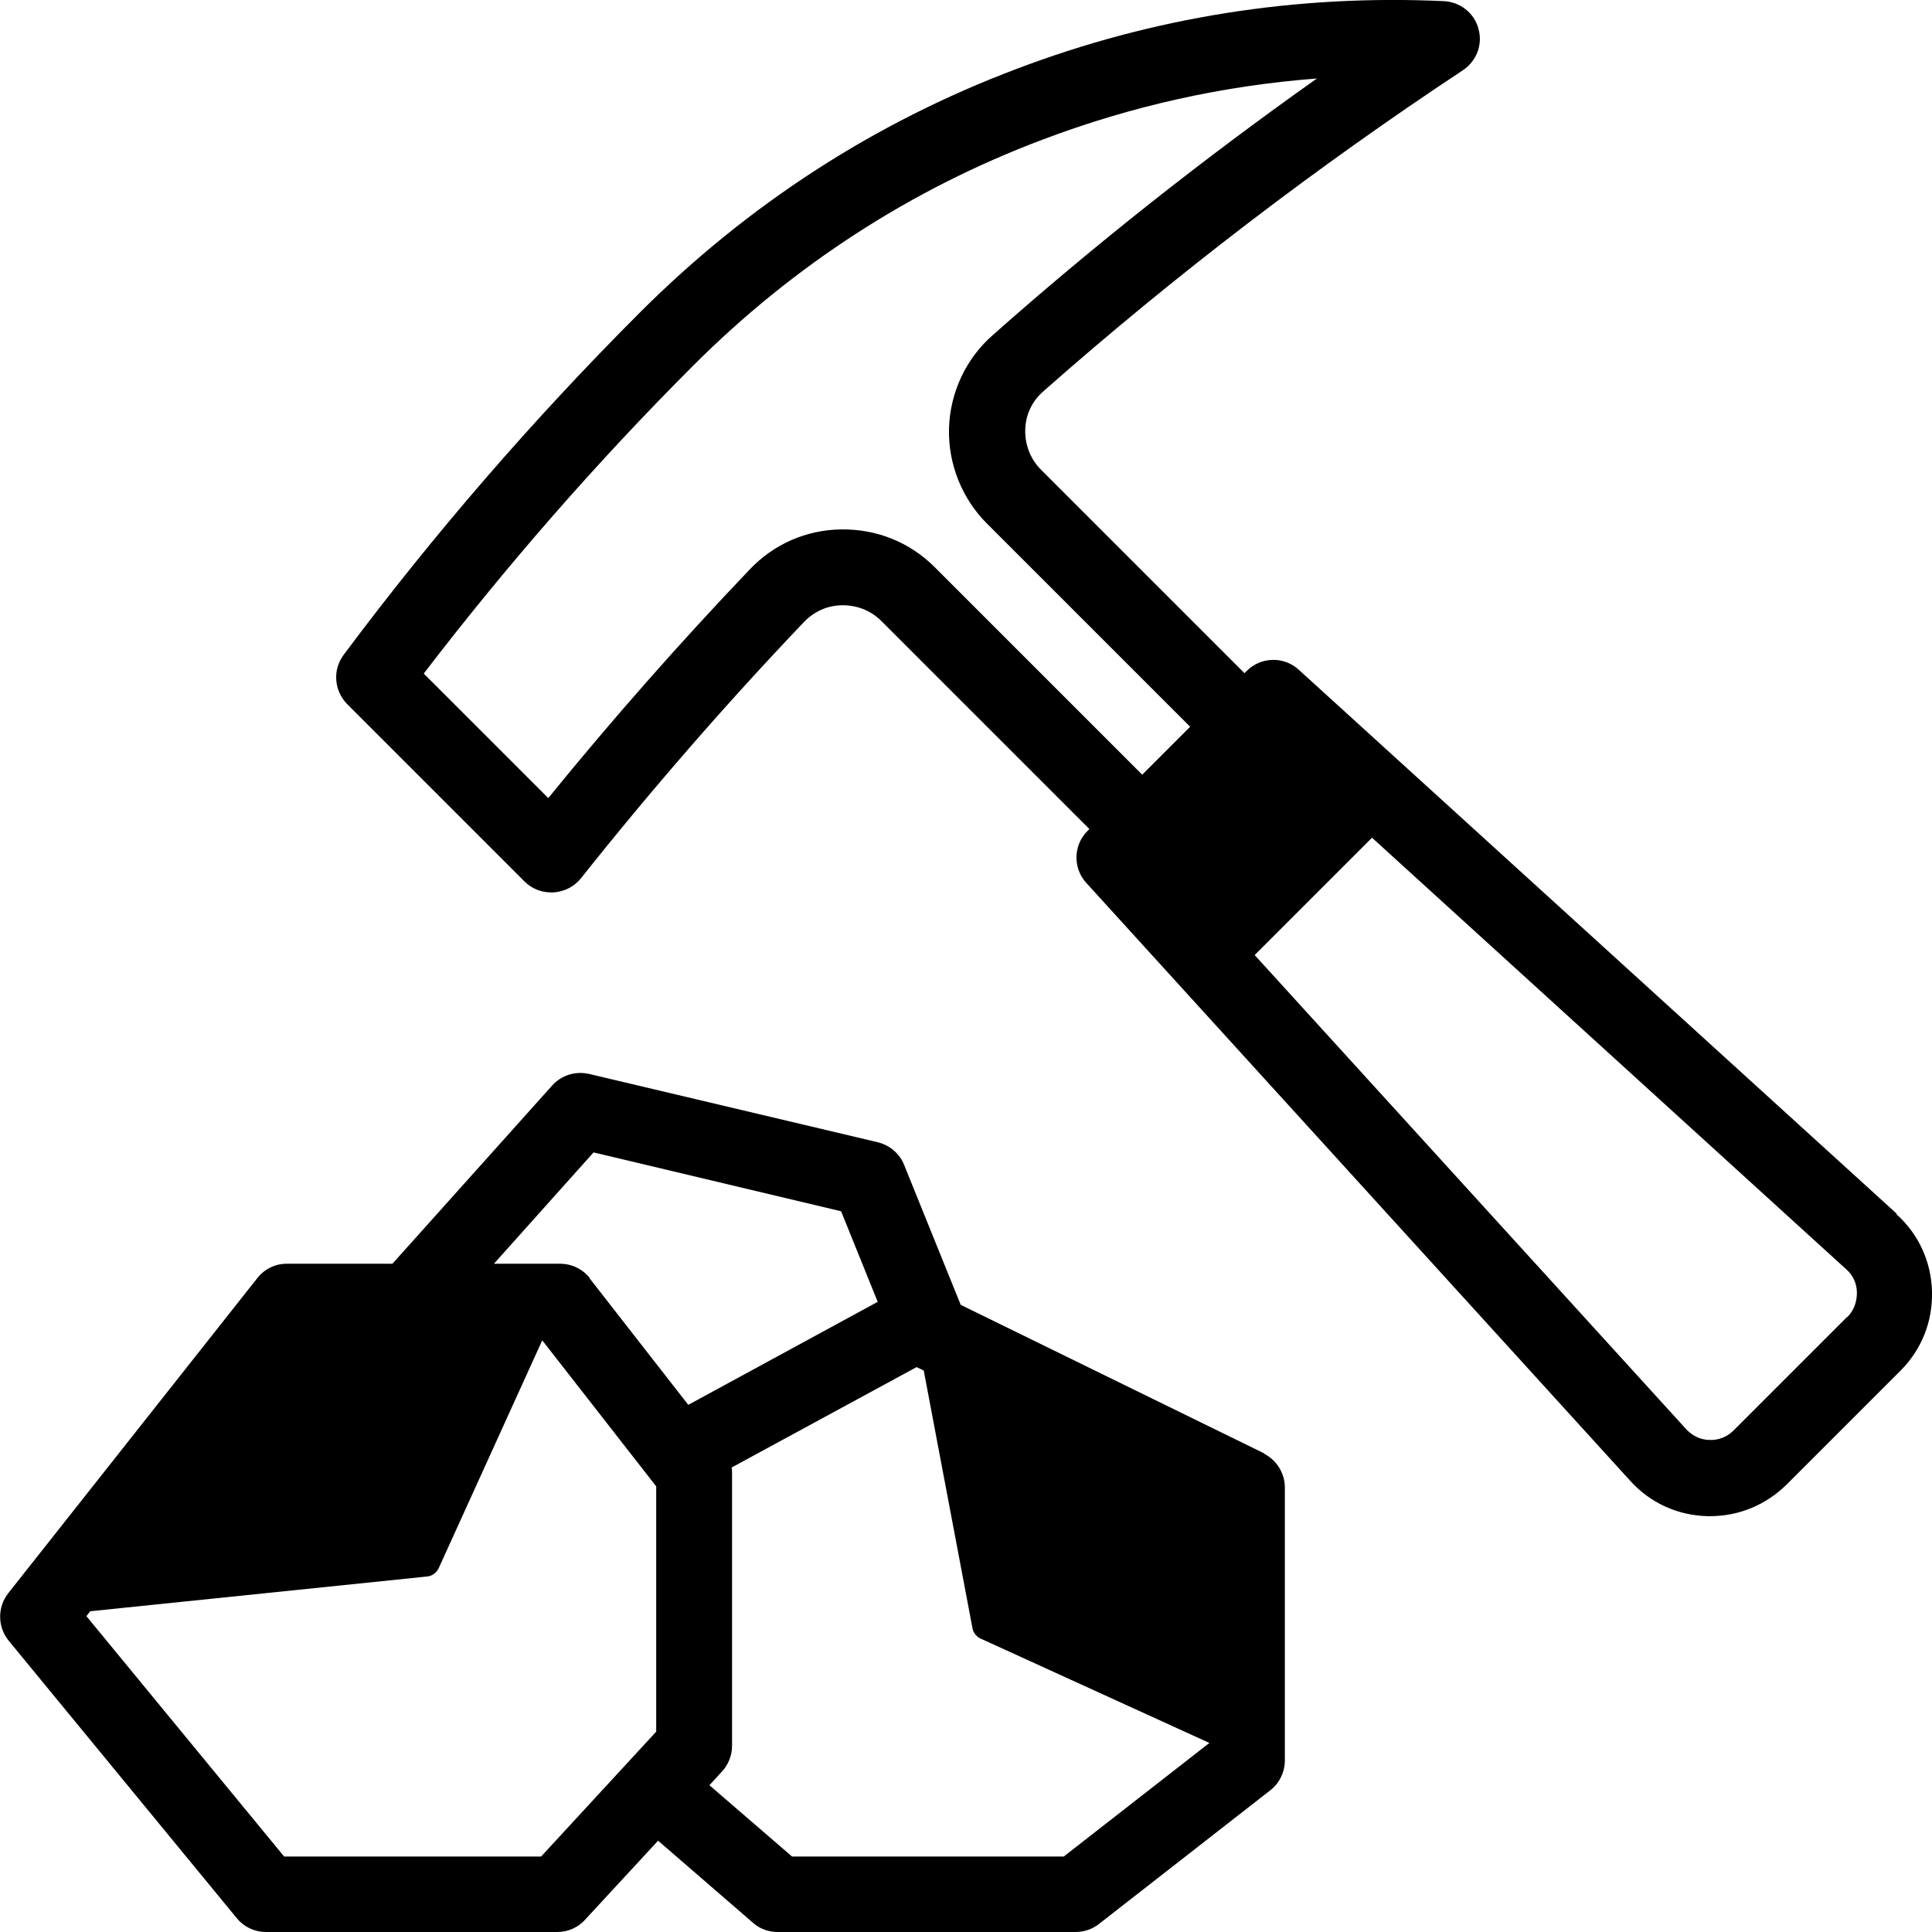
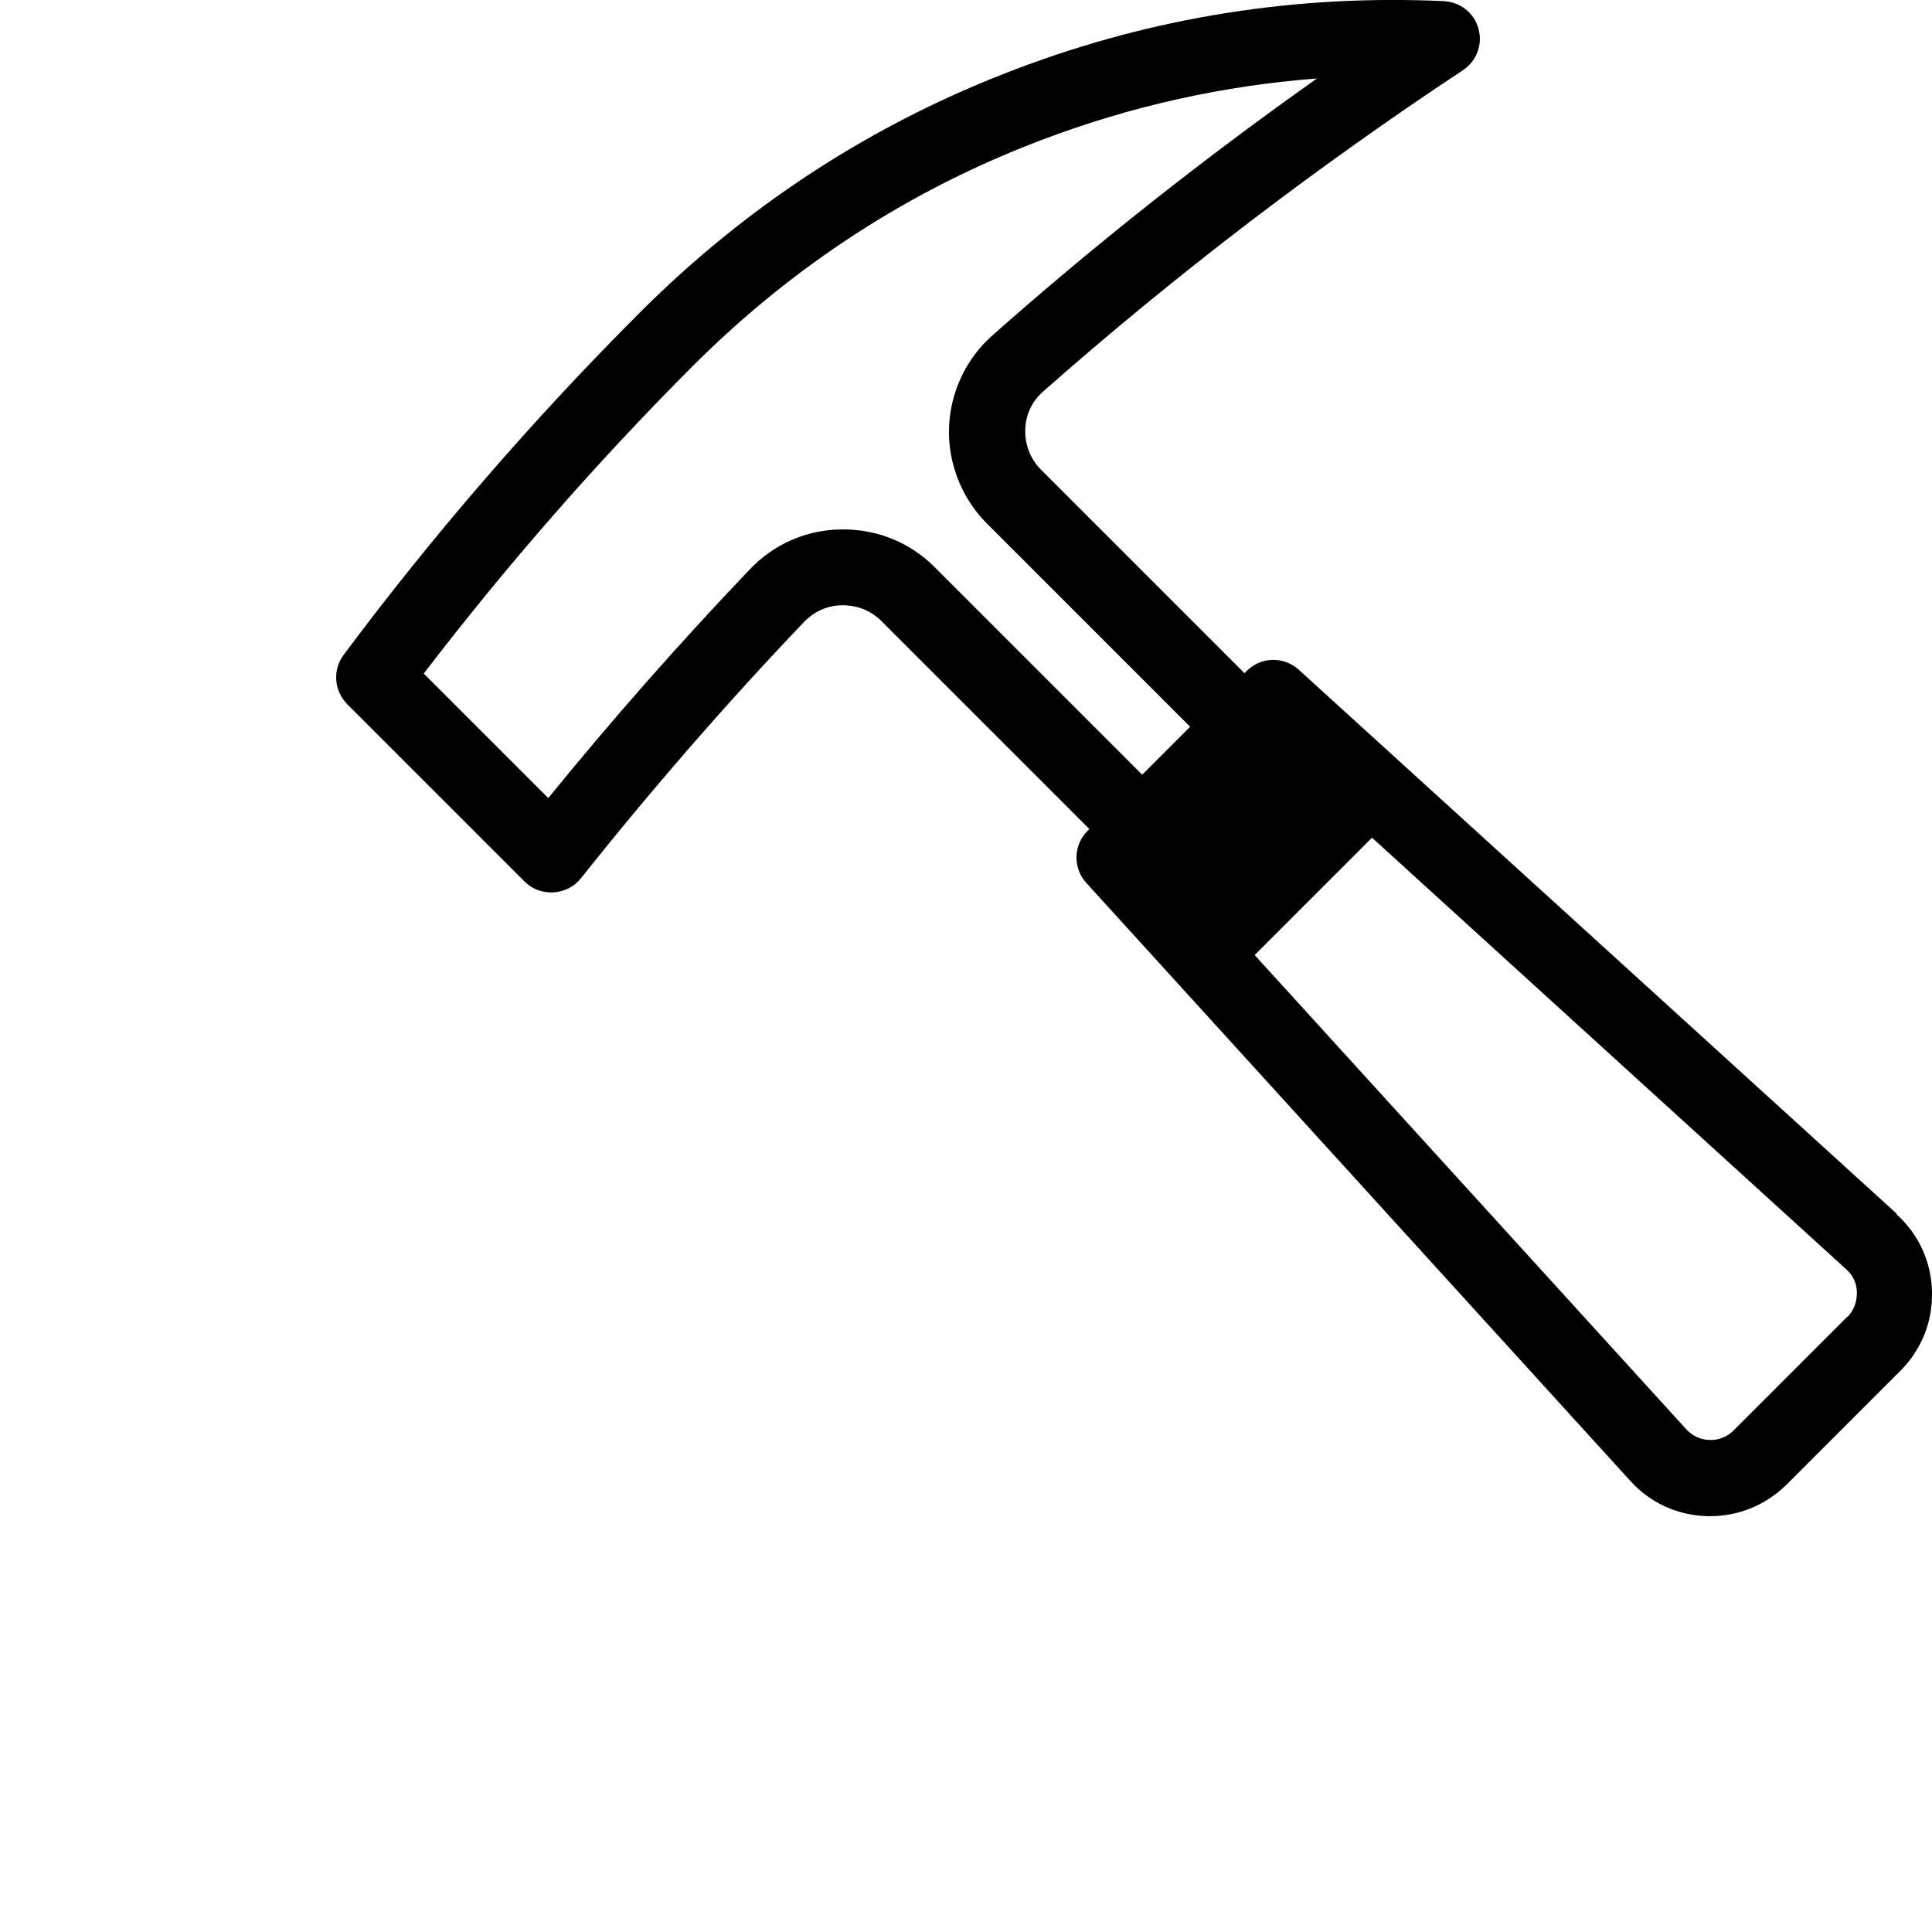
<svg xmlns="http://www.w3.org/2000/svg" style="width: 32px; height: 32px;" id="Capa_1" version="1.1" viewBox="0 0 512 512">
  <path d="M502.6,321.6l-158.4-144.1c-3.9-3.6-10-3.5-13.8.3l-.6.6-53.9-53.9c-2.8-2.8-4.3-6.6-4.2-10.6.1-4,1.8-7.6,4.8-10.2,35-30.9,72.5-59.5,111.2-85.1,3.6-2.4,5.3-6.8,4.1-11-1.1-4.2-4.9-7.1-9.2-7.3-38.9-1.8-77,4.2-113.3,18-37.6,14.2-71.1,35.9-99.7,64.5-28.3,28.3-54.7,58.8-78.5,90.7-3,4-2.6,9.5.9,13.1l47,47c1.9,1.9,4.4,2.9,7.1,2.9s.4,0,.6,0c2.8-.2,5.5-1.5,7.3-3.8,18.6-23.4,38.4-46.2,59.1-67.9,2.7-2.8,6.3-4.4,10.2-4.4,3.9,0,7.5,1.4,10.3,4.2l55.1,55.1-.5.5c-3.8,3.8-3.9,9.9-.3,13.8l144.1,158.4c5.3,5.9,12.6,9.2,20.5,9.4.2,0,.5,0,.7,0,7.7,0,14.8-3,20.3-8.4l30.1-30.1c5.6-5.6,8.6-13,8.4-21-.2-7.9-3.5-15.2-9.4-20.5h0ZM302.8,205.4l-55.1-55.1c-6.6-6.6-15.3-10.1-24.7-10-9.3.1-18,3.9-24.4,10.7-18.5,19.4-36.4,39.7-53.3,60.5l-33-33c21.9-28.6,45.9-56.1,71.4-81.6,26.6-26.6,57.8-46.8,92.6-59.9,23.5-8.9,47.8-14.3,72.7-16.2-29.8,21.1-58.6,43.8-85.9,68-7.1,6.2-11.3,15.2-11.6,24.6-.3,9.4,3.4,18.7,10,25.3l53.9,53.9-12.8,12.8ZM489.5,349l-30.1,30.1c-1.7,1.7-4,2.6-6.3,2.5-2.4,0-4.6-1.1-6.2-2.8l-114.4-125.7,31.1-31.1,125.7,114.4c1.8,1.6,2.8,3.8,2.8,6.2,0,2.4-.8,4.7-2.5,6.4h0Z" fill="#000000" />
-   <path d="M335.1,385.2l-80.5-39.4-15-37.1c-1.2-3-3.8-5.2-7-6l-76.5-18.1c-3.6-.8-7.3.3-9.8,3.1l-42.3,47.2h-28c-3.1,0-5.9,1.4-7.8,3.8L2.2,422.2c-2.9,3.7-2.9,8.9.1,12.6l60.5,73.6c1.9,2.3,4.7,3.6,7.7,3.6h77.2c2.8,0,5.5-1.2,7.3-3.2l19.4-21,25.2,21.8c1.8,1.6,4.1,2.4,6.5,2.4h78.9c2.2,0,4.4-.7,6.2-2.1l45.5-35.5c2.4-1.9,3.8-4.8,3.8-7.9v-72.3c0-3.8-2.2-7.3-5.6-9ZM174,458.8l-30.6,33.2h-68.1l-52.4-63.7,1-1.3,89.2-9.2c1.4-.1,2.6-1,3.2-2.3l27.4-60.3,30.2,38.7v65h0ZM156.3,338.7c-1.9-2.4-4.8-3.8-7.9-3.8h-17.5l26.4-29.5,65.6,15.6,9.7,24-50.2,27.3-26.2-33.6ZM281.7,492h-71.8l-21.9-18.9,3.3-3.6c1.7-1.8,2.7-4.3,2.7-6.8v-72.3c0-.5,0-1-.1-1.5l49-26.6,1.9.9,12.9,68.2c.2,1.3,1.1,2.4,2.3,2.9l60.5,27.6-38.6,30.1Z" fill="#000000" />
</svg>